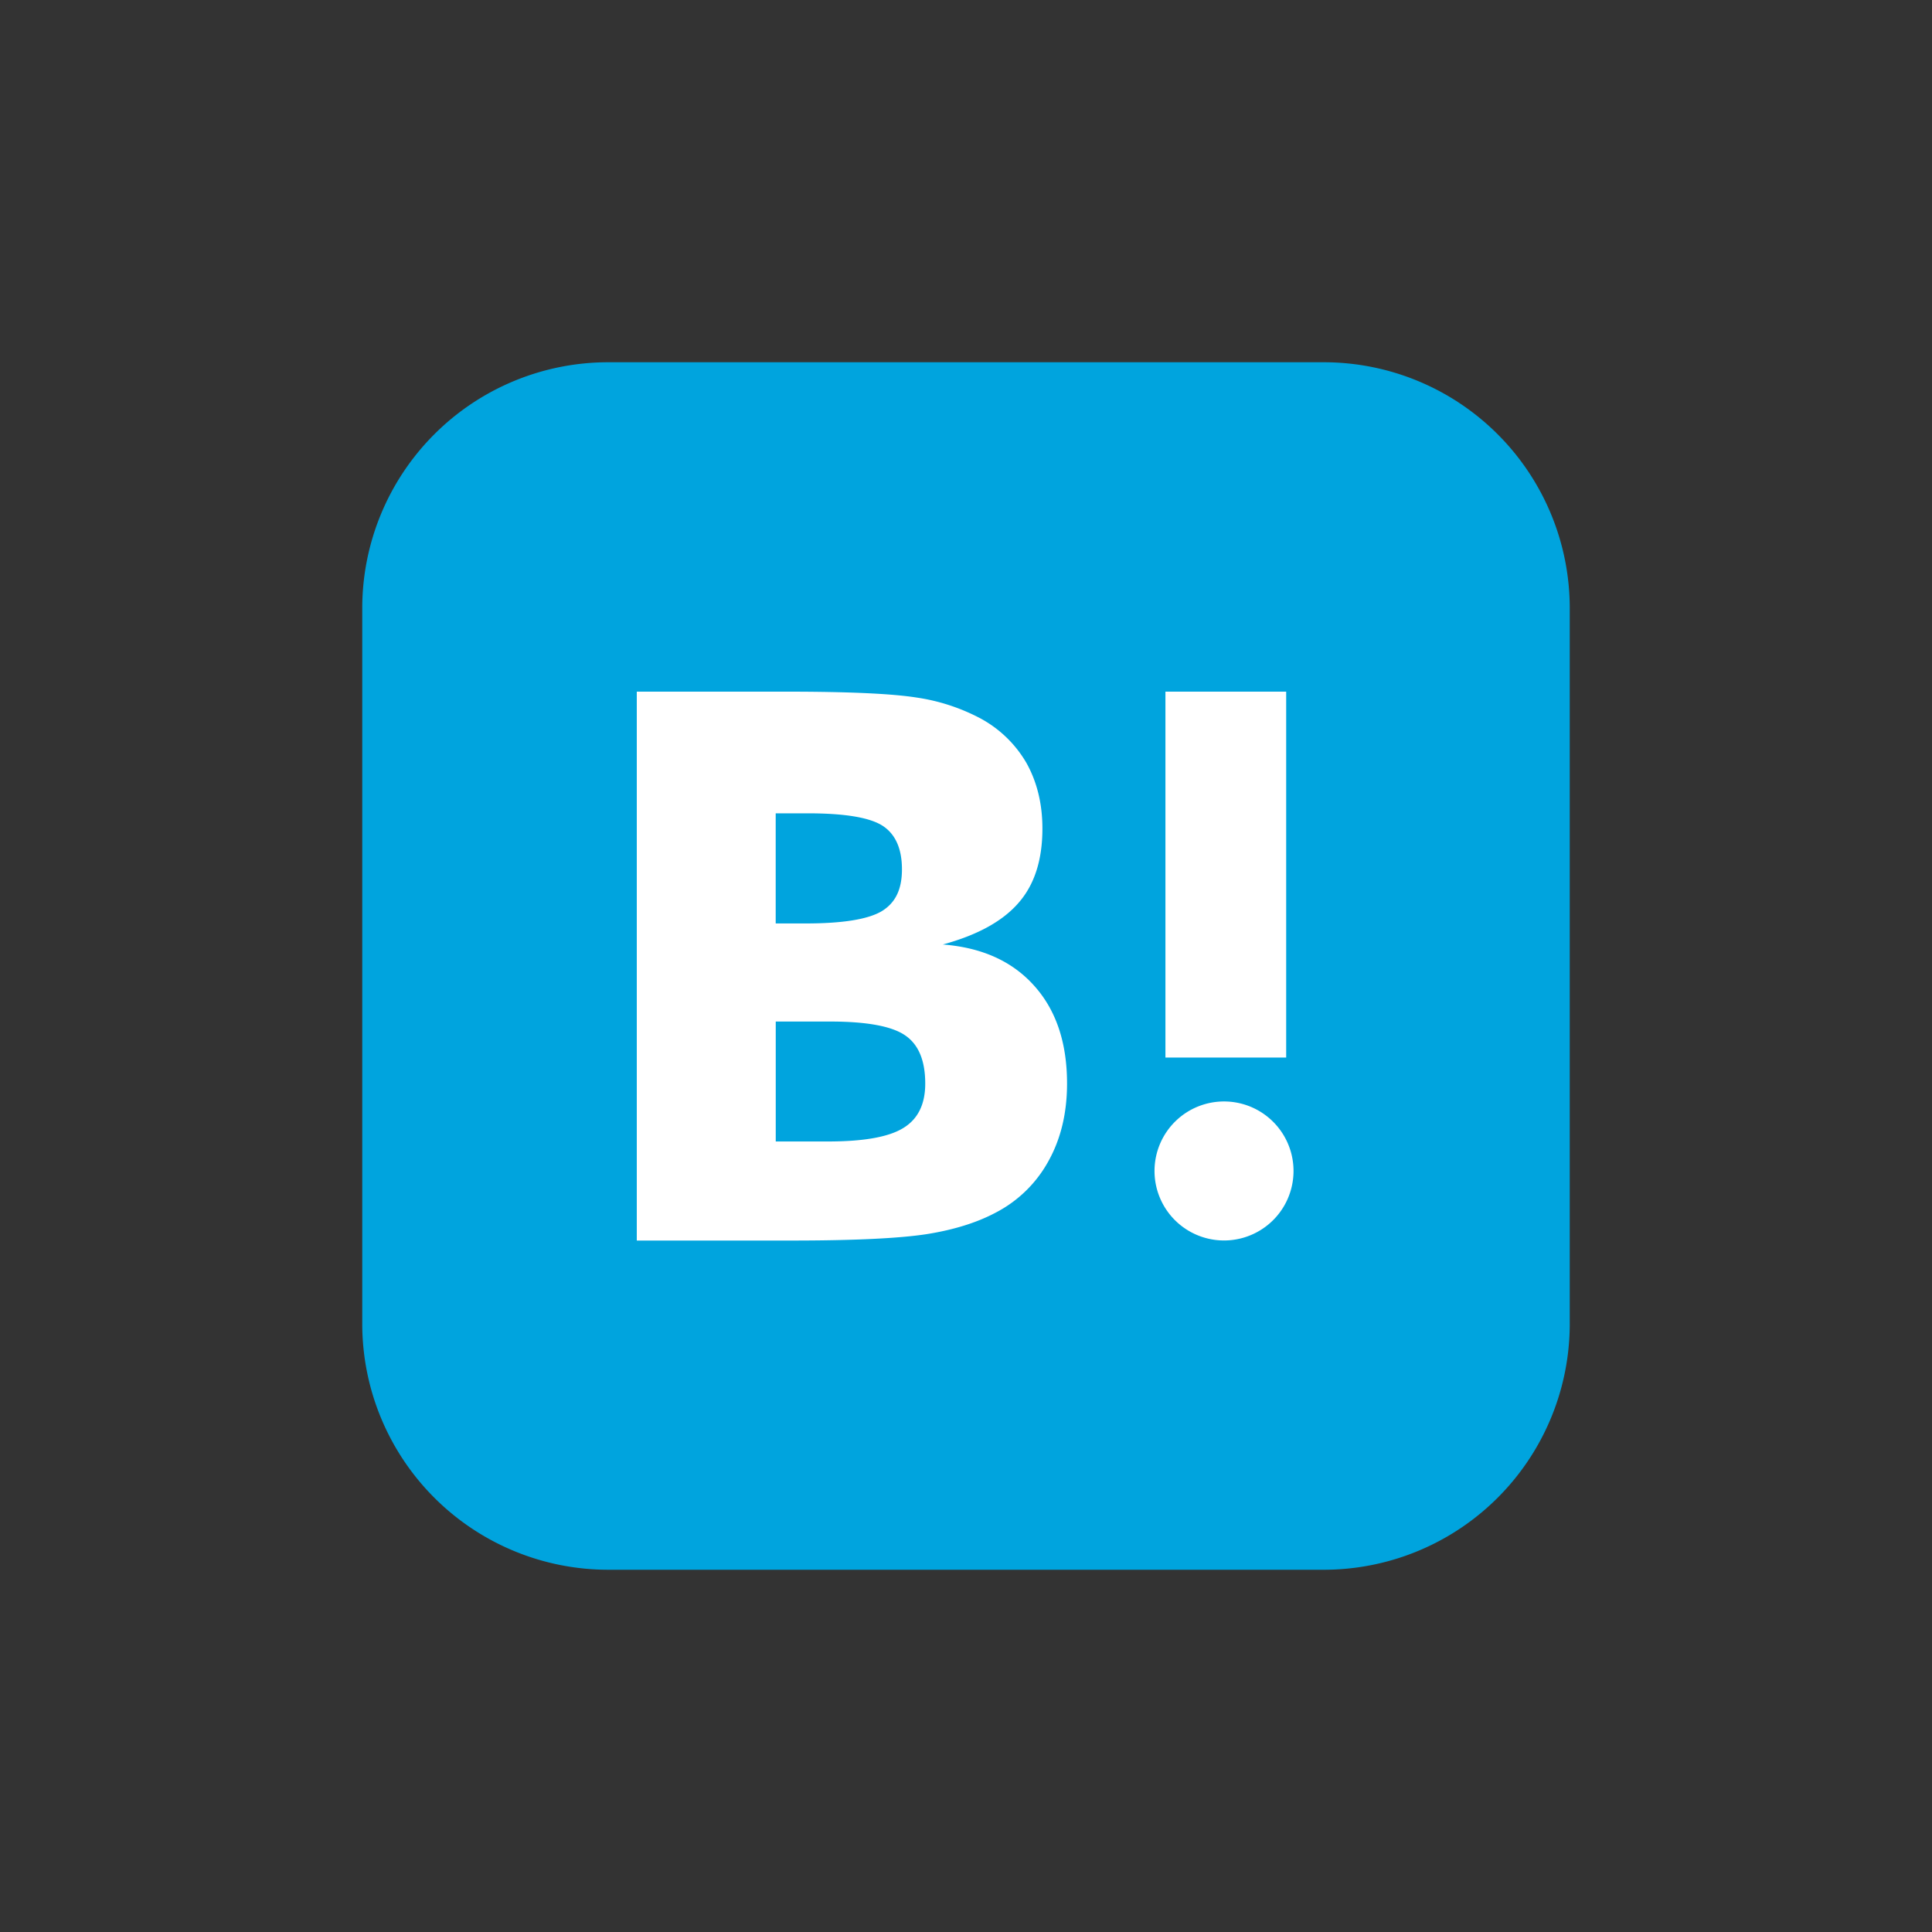
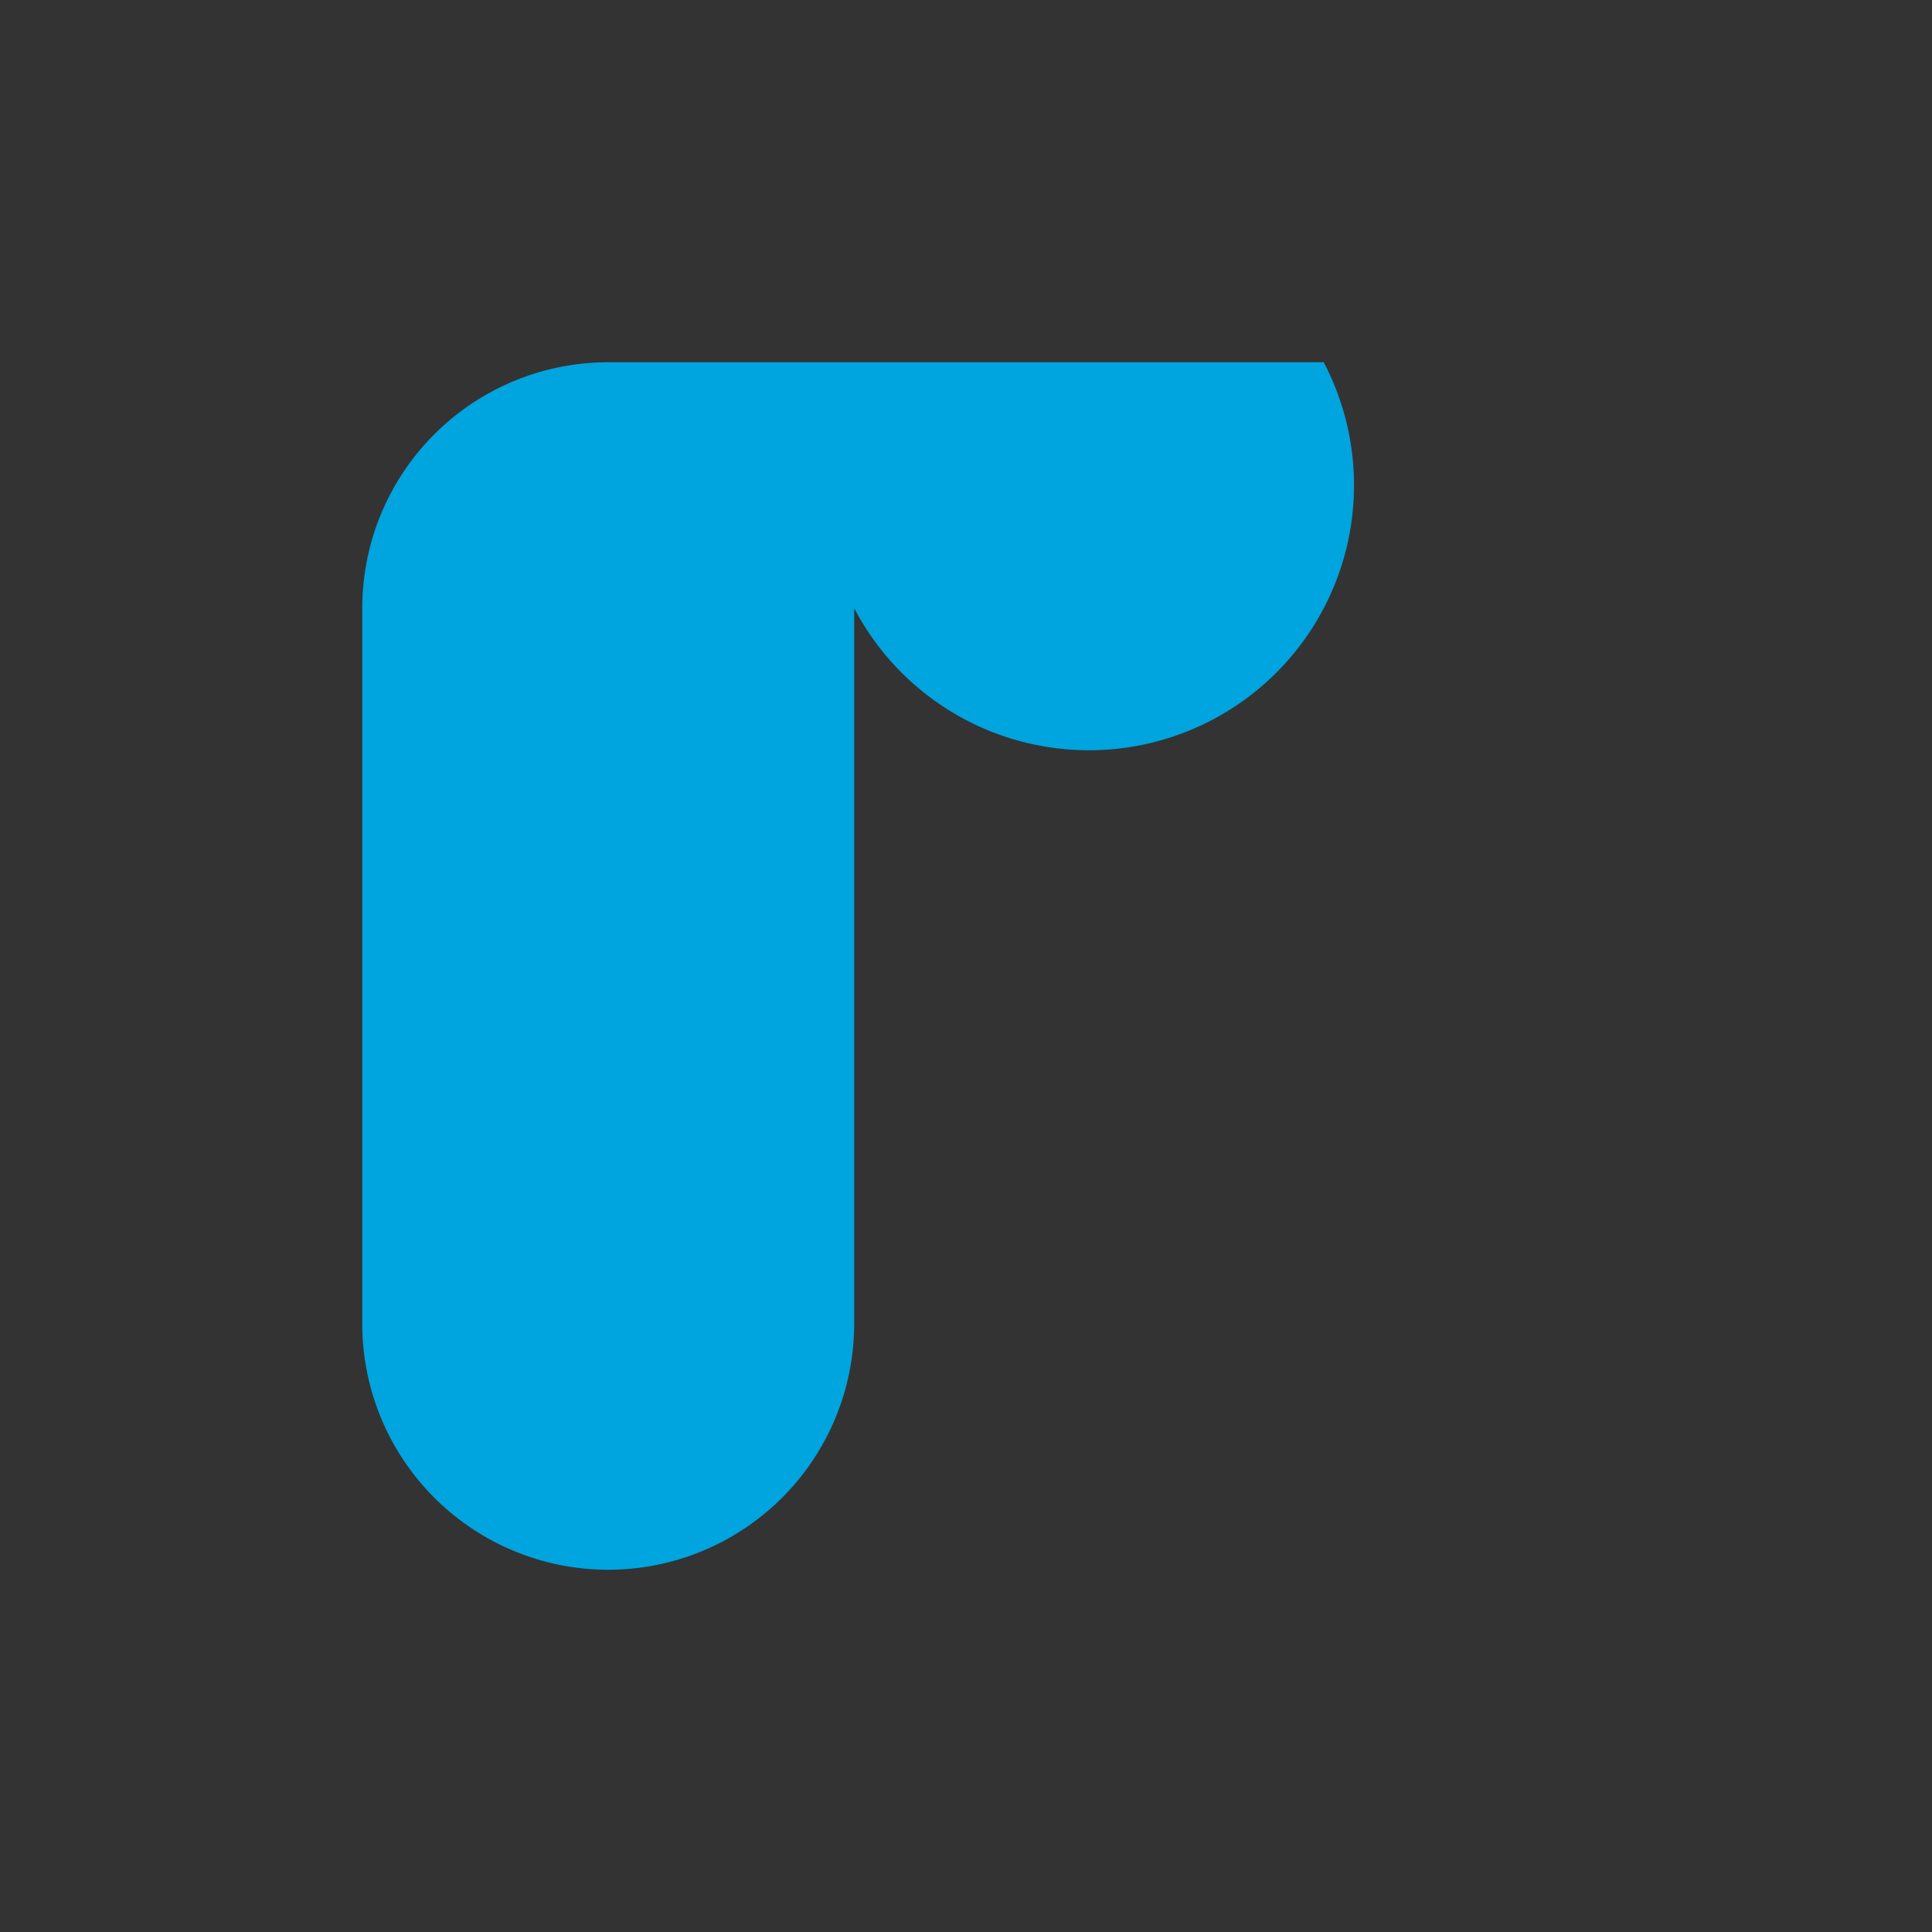
<svg xmlns="http://www.w3.org/2000/svg" width="40" height="40" fill="none">
  <rect width="100%" height="100%" fill="#333333" stroke="none" />
-   <path d="M27.407 7.5H12.592A5.093 5.093 0 007.5 12.592v14.815a5.093 5.093 0 005.092 5.093h14.815a5.093 5.093 0 005.093-5.093V12.592A5.093 5.093 0 0027.407 7.5z" fill="#00A4DE" />
-   <path d="M21.41 20.407c-.453-.506-1.082-.79-1.89-.852.719-.196 1.24-.483 1.57-.865.33-.378.492-.89.492-1.536 0-.51-.111-.962-.328-1.353a2.44 2.44 0 00-.96-.93 4.086 4.086 0 00-1.31-.428c-.51-.081-1.403-.123-2.684-.123h-3.116v11.364h3.21c1.29 0 2.22-.045 2.789-.132.568-.09 1.045-.24 1.43-.445a2.62 2.62 0 001.096-1.071c.256-.462.383-.995.383-1.604 0-.843-.227-1.52-.682-2.025zm-5.35-3.568h.666c.768 0 1.285.087 1.551.26.263.173.397.473.397.9 0 .426-.142.7-.425.87-.286.166-.807.25-1.57.25h-.619v-2.28zm2.639 6.517c-.303.186-.824.277-1.556.277h-1.082V21.15h1.129c.751 0 1.27.095 1.547.284.28.189.419.522.419 1.001 0 .429-.152.736-.457.921zm6.681-.551a1.439 1.439 0 100 2.877 1.439 1.439 0 000-2.877zm1.249-8.485h-2.5v7.575h2.5V14.32z" fill="#fff" />
+   <path d="M27.407 7.5H12.592A5.093 5.093 0 007.5 12.592v14.815a5.093 5.093 0 005.092 5.093a5.093 5.093 0 005.093-5.093V12.592A5.093 5.093 0 0027.407 7.5z" fill="#00A4DE" />
</svg>